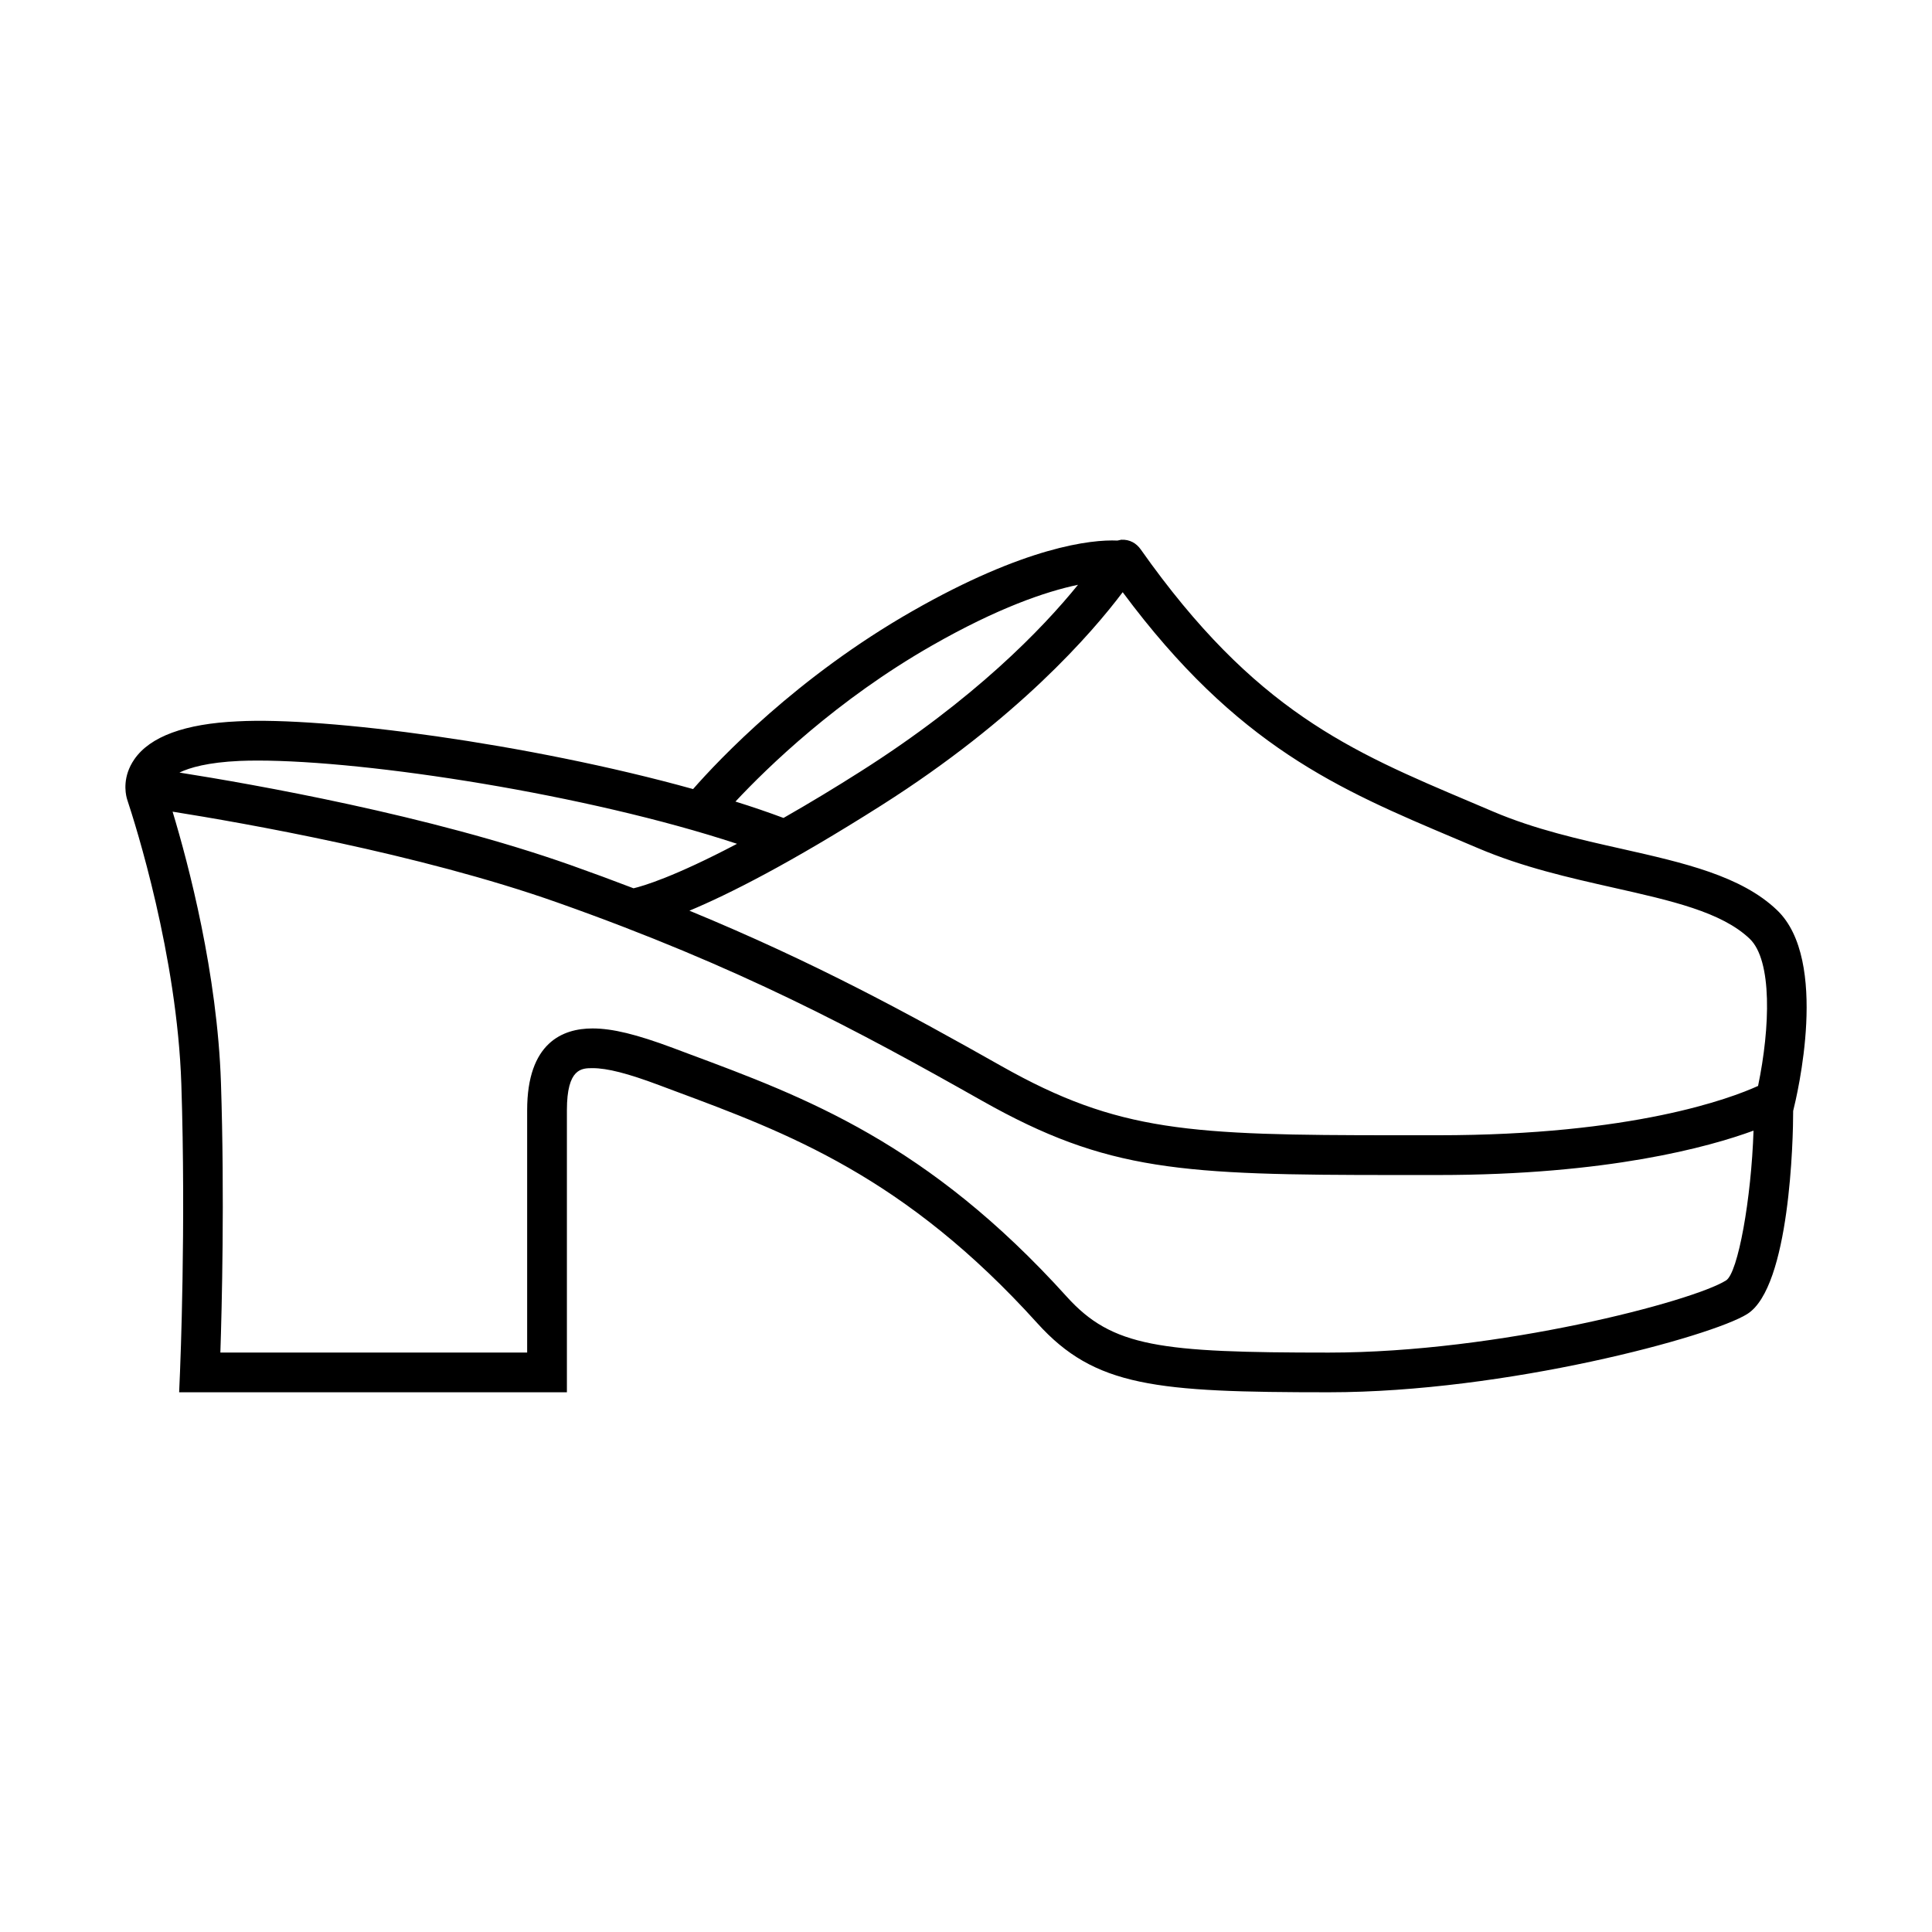
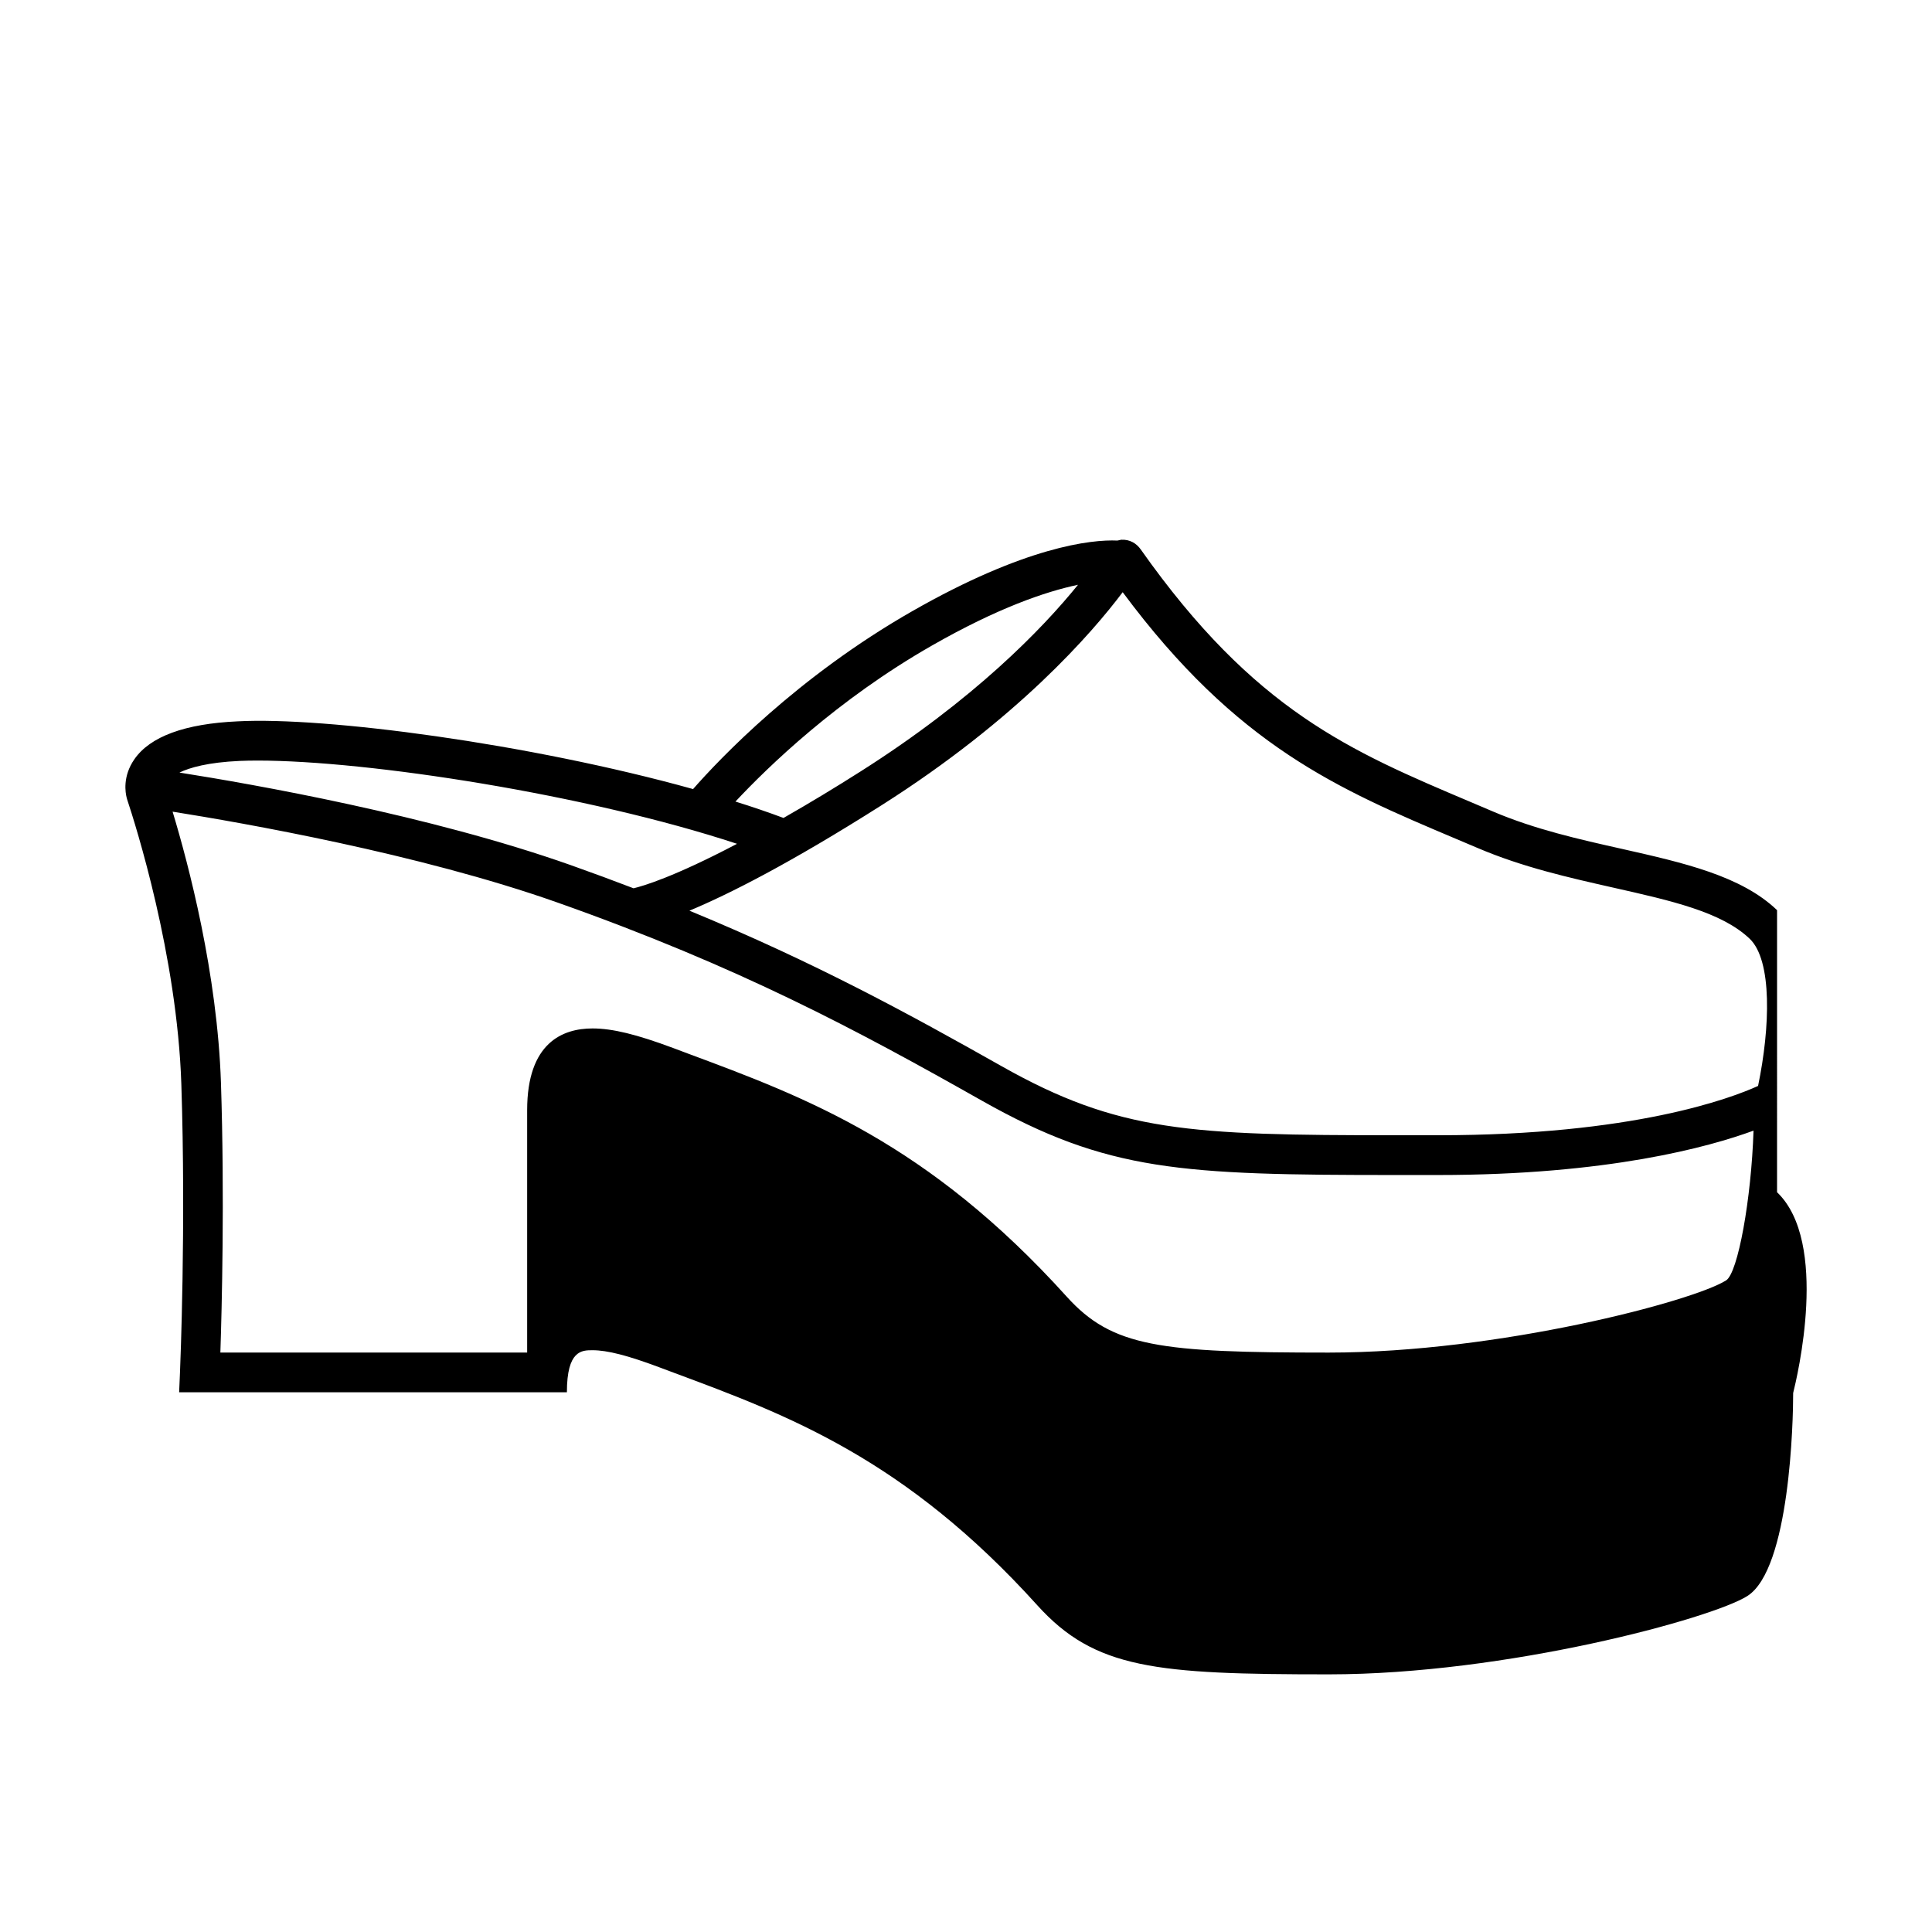
<svg xmlns="http://www.w3.org/2000/svg" fill="#000000" width="800px" height="800px" version="1.1" viewBox="144 144 512 512">
-   <path d="m614.94 385.2c-9.508-9.102-24.75-12.547-41.012-16.215-11.398-2.551-23.16-5.195-34.211-9.902l-5.891-2.504c-32.039-13.555-57.371-24.246-87.52-66.977-1.133-1.605-2.867-2.676-5.164-2.566l-1.008 0.219c-6.992-0.316-24.527 1.652-54.332 18.688-30.543 17.43-51.215 39.281-58.129 47.168-43.641-12.137-97.676-19.191-120.66-17.949-14.012 0.629-23.238 4.016-27.41 10.059-3.148 4.551-2.379 8.863-2.016 10.25l0.062 0.219c0.016 0.078 0.031 0.141 0.047 0.172 2.203 6.629 13.242 41.359 14.359 75.445 1.242 37.816-0.285 74.609-0.348 76.168l-0.234 5.496h102.76v-74.754c0-11.148 3.938-11.148 6.801-11.148 3.891 0 9.32 1.387 17.633 4.504l3.953 1.48c30.07 11.18 61.18 22.734 96.289 61.621 15.242 16.863 31.348 18.293 77.242 18.293 46.98 0 101.44-14.77 110.9-20.75 11.305-7.133 12.172-46.555 12.156-53.812 1.02-4.066 9.633-39.945-4.269-53.203zm-303.04-5.793c-5.336-2.047-10.879-4.094-16.688-6.156-37.473-13.242-84.121-21.426-103.66-24.512 2.738-1.324 7.559-2.707 15.934-3.086 1.465-0.062 3.07-0.094 4.785-0.094 29.348 0 87.316 8.957 127.05 22.059-16.719 8.797-24.891 11.191-27.426 11.789zm60.141-30.953c-6.723 4.266-13.051 8.109-20.402 12.312-4.016-1.496-8.281-2.961-12.738-4.344 8.613-9.211 26.969-27.016 52.098-41.359 17.383-9.934 30.07-14.281 38.684-16.09-9.43 11.648-27.457 30.336-57.641 49.48zm-88.34 89.758v64.234h-81.301c0.379-11.445 1.148-41.078 0.156-71.477-0.961-28.984-8.566-57.828-12.816-71.871 18.375 2.93 65.273 11.098 101.97 24.074 48.336 17.098 79.586 33.914 112.57 52.555 33.219 18.75 52.805 19.664 109.69 19.664h11.117c45.027 0 71.809-7.43 83.617-11.762-0.582 18.012-4.109 37.707-7.273 39.691-8.754 5.527-60.207 19.129-105.3 19.129-44.715 0-57.371-1.449-69.445-14.832-36.824-40.762-69.148-52.805-100.41-64.426l-3.938-1.48c-9.668-3.606-16.043-5.164-21.316-5.164-7.902 0-17.32 3.762-17.32 21.664zm326.2-6.426c-7.273 3.305-33.141 13.066-84.812 13.066h-11.117c-54.773 0-73.586-0.836-104.52-18.293-24.594-13.887-49.484-27.504-82.75-41.219 10.266-4.281 26.512-12.453 50.98-27.977 35.961-22.828 55.641-45.531 63.844-56.426 30.324 40.855 57.199 52.207 88.262 65.336l5.809 2.457c11.918 5.086 24.152 7.84 36.008 10.516 15.383 3.465 28.637 6.438 36.086 13.539 5.992 5.734 5.441 23.477 2.215 39z" />
+   <path d="m614.94 385.2c-9.508-9.102-24.75-12.547-41.012-16.215-11.398-2.551-23.16-5.195-34.211-9.902l-5.891-2.504c-32.039-13.555-57.371-24.246-87.52-66.977-1.133-1.605-2.867-2.676-5.164-2.566l-1.008 0.219c-6.992-0.316-24.527 1.652-54.332 18.688-30.543 17.43-51.215 39.281-58.129 47.168-43.641-12.137-97.676-19.191-120.66-17.949-14.012 0.629-23.238 4.016-27.41 10.059-3.148 4.551-2.379 8.863-2.016 10.25l0.062 0.219c0.016 0.078 0.031 0.141 0.047 0.172 2.203 6.629 13.242 41.359 14.359 75.445 1.242 37.816-0.285 74.609-0.348 76.168l-0.234 5.496h102.76c0-11.148 3.938-11.148 6.801-11.148 3.891 0 9.32 1.387 17.633 4.504l3.953 1.48c30.07 11.18 61.18 22.734 96.289 61.621 15.242 16.863 31.348 18.293 77.242 18.293 46.98 0 101.44-14.77 110.9-20.75 11.305-7.133 12.172-46.555 12.156-53.812 1.02-4.066 9.633-39.945-4.269-53.203zm-303.04-5.793c-5.336-2.047-10.879-4.094-16.688-6.156-37.473-13.242-84.121-21.426-103.66-24.512 2.738-1.324 7.559-2.707 15.934-3.086 1.465-0.062 3.07-0.094 4.785-0.094 29.348 0 87.316 8.957 127.05 22.059-16.719 8.797-24.891 11.191-27.426 11.789zm60.141-30.953c-6.723 4.266-13.051 8.109-20.402 12.312-4.016-1.496-8.281-2.961-12.738-4.344 8.613-9.211 26.969-27.016 52.098-41.359 17.383-9.934 30.07-14.281 38.684-16.09-9.43 11.648-27.457 30.336-57.641 49.48zm-88.34 89.758v64.234h-81.301c0.379-11.445 1.148-41.078 0.156-71.477-0.961-28.984-8.566-57.828-12.816-71.871 18.375 2.93 65.273 11.098 101.97 24.074 48.336 17.098 79.586 33.914 112.57 52.555 33.219 18.75 52.805 19.664 109.69 19.664h11.117c45.027 0 71.809-7.43 83.617-11.762-0.582 18.012-4.109 37.707-7.273 39.691-8.754 5.527-60.207 19.129-105.3 19.129-44.715 0-57.371-1.449-69.445-14.832-36.824-40.762-69.148-52.805-100.41-64.426l-3.938-1.48c-9.668-3.606-16.043-5.164-21.316-5.164-7.902 0-17.32 3.762-17.32 21.664zm326.2-6.426c-7.273 3.305-33.141 13.066-84.812 13.066h-11.117c-54.773 0-73.586-0.836-104.52-18.293-24.594-13.887-49.484-27.504-82.75-41.219 10.266-4.281 26.512-12.453 50.98-27.977 35.961-22.828 55.641-45.531 63.844-56.426 30.324 40.855 57.199 52.207 88.262 65.336l5.809 2.457c11.918 5.086 24.152 7.84 36.008 10.516 15.383 3.465 28.637 6.438 36.086 13.539 5.992 5.734 5.441 23.477 2.215 39z" />
</svg>